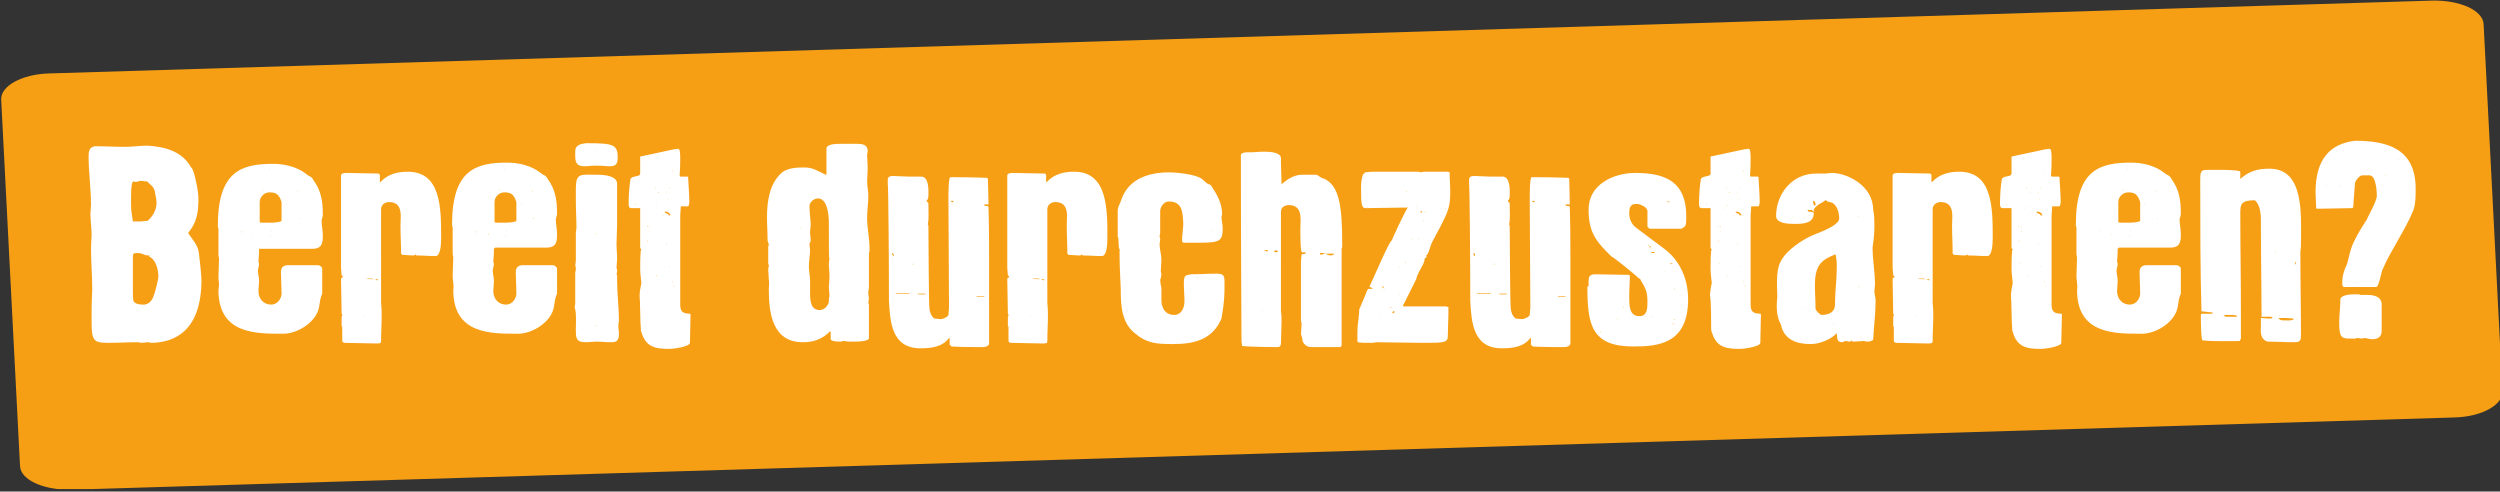
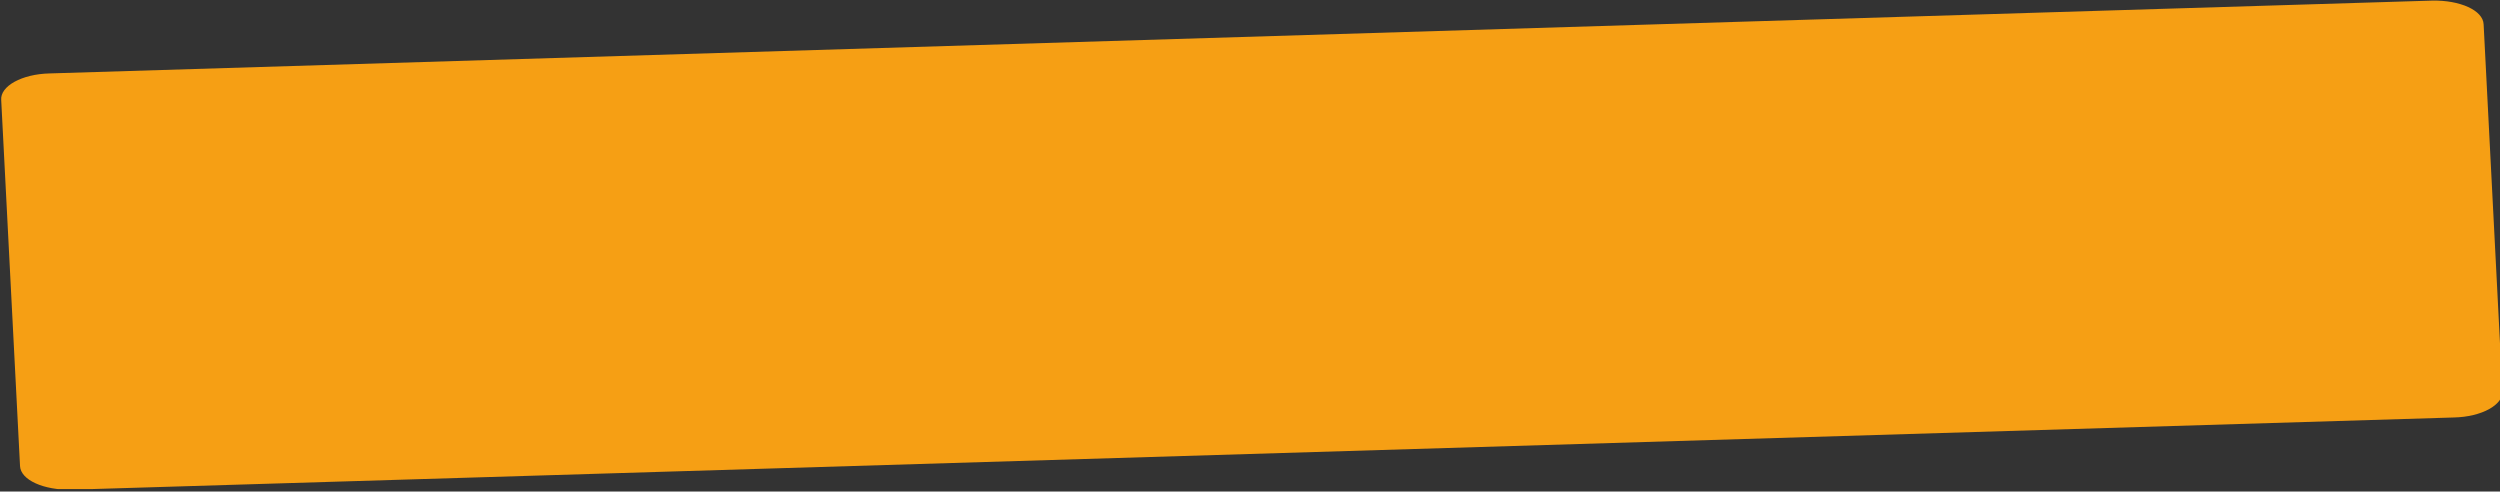
<svg xmlns="http://www.w3.org/2000/svg" xmlns:xlink="http://www.w3.org/1999/xlink" version="1.1" id="Ebene_1" x="0px" y="0px" viewBox="0 0 412 81" style="enable-background:new 0 0 412 81;" xml:space="preserve">
  <rect x="0" y="0" width="412" height="81" fill="#333333" stroke="none" />
  <style type="text/css">
	.st0{clip-path:url(#SVGID_00000091724389574170580000000003231476256329640607_);fill:#F69F14;}
	.st1{clip-path:url(#SVGID_00000091724389574170580000000003231476256329640607_);fill:#FFFFFF;}
</style>
  <g>
    <defs>
      <rect id="SVGID_1_" x="0.2" y="0.1" width="412.2" height="80.5" />
    </defs>
    <clipPath id="SVGID_00000065797043663499004020000003908410218343344563_">
      <use xlink:href="#SVGID_1_" style="overflow:visible;" />
    </clipPath>
    <path style="clip-path:url(#SVGID_00000065797043663499004020000003908410218343344563_);fill:#F69F14;" d="M8.2,12.1   c-4.6,0.1-8.2,2.1-8,4.4l3.1,60.3c0.1,2.3,3.9,4,8.5,3.9l392.6-11.9c4.6-0.1,8.2-2.1,8-4.4L409.3,4c-0.1-2.3-3.9-4-8.5-3.9   L8.2,12.1z" />
-     <path style="clip-path:url(#SVGID_00000065797043663499004020000003908410218343344563_);fill:#FFFFFF;" d="M393.7,26L393.7,26   L393.7,26z M395.3,26.2C395.4,26.2,395.4,26.2,395.3,26.2c0,0.1,0,0.2,0,0.2S395.2,26.3,395.3,26.2   C395.2,26.2,395.3,26.2,395.3,26.2 M391.2,26.8C391.3,26.8,391.3,26.8,391.2,26.8c0,0.1,0,0.1,0,0.1   C391.2,26.9,391.1,26.9,391.2,26.8C391.1,26.8,391.2,26.8,391.2,26.8 M393.1,28.8C393.1,28.8,393.1,28.9,393.1,28.8   c0,0.1,0,0.2,0,0.2S393,29,393.1,28.8C393,28.9,393,28.8,393.1,28.8 M383.5,30.4C383.6,30.4,383.6,30.4,383.5,30.4   c0,0.1,0,0.2,0,0.2C383.5,30.5,383.4,30.5,383.5,30.4C383.4,30.4,383.5,30.4,383.5,30.4 M385.8,30.6   C385.8,30.6,385.8,30.7,385.8,30.6c0,0.1,0,0.2,0,0.2S385.7,30.8,385.8,30.6C385.7,30.7,385.7,30.6,385.8,30.6 M388.2,46.4   C388.2,46.4,388.2,46.4,388.2,46.4c0,0.1,0,0.2,0,0.2S388.1,46.5,388.2,46.4C388.1,46.4,388.1,46.4,388.2,46.4 M386,46.6   c0,0.2,0,0.7,0.3,0.7h5.3c0.5,0,0.8-2.7,1.2-3.2c0.7-1.9,3.8-6.6,4.9-9.4c0.4-1,0.4-2.5,0.4-3.6c0-6.7-4.8-7.9-10-7.9   c-4.1,0.5-6.5,3-6.5,8.5c0,0.6,0.1,1.6,0.1,2.6l0.1,0.1c1.5,0,5-0.1,5.8-0.1l0.2-0.1l0.3-4c0-0.3,0.7-1.3,1.2-1.3h1.2   c1.2,0,1.2,3.3,1.2,3.4c0,0.9-1.7,3.8-1.6,3.8c-0.9,1.4-1.6,2.5-2.2,3.8c-0.6,1.2-0.7,2.2-1.1,3.6C386.3,44.5,386,45.5,386,46.6    M388.8,49.7L388.8,49.7L388.8,49.7L388.8,49.7z M389.6,55.7c0.4,0,0.9,0.2,1.3,0.2c0.6,0,1.6-0.1,1.6-1.4v-4.3   c0-1.3-1.2-1.6-2.4-1.6c-0.4,0-0.8,0-1.1,0c-0.2-0.1-0.3-0.1-0.9-0.1c-0.8,0-2.1,0.1-2.4,0.7c0,1.3-0.2,2.7-0.2,4   c0,2.8,0.5,2.6,2.7,2.6c0.1-0.1,0.2-0.1,0.3-0.1s0.5,0.1,0.8,0.1L389.6,55.7z M375,41.4C375,41.4,375.1,41.5,375,41.4   c0,0.1,0,0.2,0,0.2C375,41.6,374.9,41.6,375,41.4C374.9,41.5,375,41.4,375,41.4 M375,41.7C375,41.7,375.1,41.8,375,41.7   c0,0.1,0,0.2,0,0.2C375,41.9,374.9,41.9,375,41.7C374.9,41.7,375.1,41.8,375,41.7 M378.2,43.2v-0.1c0.1,0,0.2,0.4,0.2,0.5   C378.3,43.6,378.2,43.4,378.2,43.2 M366.4,51.9c0.5,0,0.8,0,1.2,0c0.4,0,0.9,0,1.1,0.2l-0.1,0.1h-1.8   C366.7,52.1,366.5,52,366.4,51.9 M378.5,52.5C378.6,52.5,378.6,52.5,378.5,52.5c0,0.1,0,0.2,0,0.2   C378.5,52.7,378.4,52.6,378.5,52.5C378.4,52.5,378.5,52.5,378.5,52.5 M375.5,52.4c1.2,0,1.5,0,2.5,0.1c0,0.4-1.2,0.3-1.3,0.3   C376.5,52.8,375.7,52.9,375.5,52.4 M373.7,56.3c1.6,0,2.7,0.1,4.5,0.1c0.9,0,1-0.4,1-1.1c0-4.7-0.1-8.5-0.1-13.9   c0.1-0.5,0.1-0.9,0.1-1.3c0-4.7,0.6-12.3-5.2-12.3c-1.9,0-3.4,0.4-4.8,1.7v-1.2c0-0.4-5.3-0.3-5.4-0.3c-1.1,0-1.2,0.2-1.2,1.8   c0,7.1,0,14.5,0.2,21.5l1.8,0.2l0.1,0.1l-0.2,0.1h-1.7l-0.1,0.2c0,0.5,0,4.2,0.3,4.2c1.9,0.2,4.8,0.1,6.1,0.1l0.2-0.4   c0-0.1,0-3.4,0-4.6c0-5.3-0.1-10.7-0.1-16.1c0-1.4,0.1-2.1,2.4-2.1c1.1,1,1,2.9,1,4.2c0,5.5,0.1,10.2,0.1,15l1.6,0l0.2,0.1   c0,0.2-0.3,0.2-0.6,0.2c-0.5,0-0.9-0.1-1.3-0.1c0,0.5,0,1,0,1.5C372.5,55.1,372.7,56,373.7,56.3 M350.7,27.8   C350.8,27.8,350.8,27.8,350.7,27.8c0,0.1,0,0.2,0,0.2S350.6,27.9,350.7,27.8C350.6,27.8,350.7,27.8,350.7,27.8 M350.2,28.2   L350.2,28.2C350.2,28.3,350.2,28.3,350.2,28.2C350.1,28.3,350.1,28.3,350.2,28.2C350.1,28.3,350.1,28.2,350.2,28.2 M349.9,31.2   C349.9,31.2,349.9,31.3,349.9,31.2c0,0.1,0,0.2,0,0.2C349.8,31.4,349.8,31.4,349.9,31.2C349.8,31.3,349.8,31.2,349.9,31.2    M355.4,31.4C355.4,31.4,355.4,31.5,355.4,31.4c0,0.1,0,0.2,0,0.2S355.3,31.6,355.4,31.4C355.3,31.5,355.3,31.4,355.4,31.4    M353.5,33.5C353.6,33.5,353.6,33.5,353.5,33.5c0,0.1,0,0.2,0,0.2S353.4,33.6,353.5,33.5C353.4,33.5,353.5,33.5,353.5,33.5    M354.2,34.5C354.2,34.6,354.2,34.6,354.2,34.5L354.2,34.5C354.1,34.6,354.1,34.5,354.2,34.5 M355.6,35.9   C355.6,35.9,355.6,35.9,355.6,35.9c0,0.1,0,0.2,0,0.2S355.5,36,355.6,35.9C355.5,35.9,355.5,35.9,355.6,35.9 M349.1,36.6v-3.3   c0-0.9,0.8-1.6,1.6-1.6c1.2,0,1.6,0.4,2,1.6v3.1c-0.2,0.2-1.1,0.3-1.9,0.3h-1.5L349.1,36.6z M351.1,38C351.2,38,351.2,38,351.1,38   c0,0.1,0,0.2,0,0.2S351,38.1,351.1,38C351,38,351.1,38,351.1,38 M346.1,38.1C346.1,38.1,346.1,38.1,346.1,38.1c0,0.1,0,0.2,0,0.2   S346,38.2,346.1,38.1C346,38.1,346,38.1,346.1,38.1 M348,38.5C348.1,38.5,348.1,38.5,348,38.5c0,0.1,0,0.2,0,0.2   S347.9,38.6,348,38.5C347.9,38.5,348,38.5,348,38.5 M350.9,38.7C351,38.7,351,38.7,350.9,38.7c0,0.1,0,0.2,0,0.2   C350.9,38.9,350.8,38.8,350.9,38.7C350.8,38.7,350.9,38.7,350.9,38.7 M357.5,39.1L357.5,39.1L357.5,39.1z M349.2,52.8   C349.2,52.8,349.2,52.8,349.2,52.8L349.2,52.8C349.1,52.8,349.1,52.8,349.2,52.8 M342.3,47.8c0,7.3,6.2,7.2,10.7,7.2   c2.3,0,5.5-1.9,5.9-4.5c0.1-0.7,0.2-1.5,0.5-2.1v-4.1c0-0.3-0.4-0.6-0.7-0.6h-4.9c-0.7,0-1.2,0.3-1.2,1.1c0,1.2,0.1,2.4,0.1,3.7   c-0.1,0.9-0.8,1.7-1.7,1.7c-1.3,0-2.1-1-2.1-2.2c0-0.6,0.1-1.2,0.1-1.7c0-0.6-0.2-1.2-0.2-1.8c0,0,0.2-0.7,0.2-1.1   c-0.1-0.1-0.1-0.3-0.1-0.4c0,0,0.1-1,0.1-2l0.2-0.2h8.5c1.6,0,1.7-1,1.7-2.2c0-0.9-0.2-1.6-0.2-2.4c0-0.3,0.2-0.6,0.2-1   c0-2.1-0.2-3.9-1.6-5.8c-0.3-0.6-0.7-0.5-1.1-0.9c-1.5-1.2-3.6-1.7-5.5-1.7c-5.2,0-9.1,1.2-9.1,10.2c0,0.2,0,0.3,0.1,0.4v4.3   c0,0.4,0.1,0.6,0.1,0.7v0c0,0.6-0.1,2.5-0.1,3.2c0,0.1,0.1,1,0.1,1.1C342.4,47,342.3,47.9,342.3,47.8 M336.8,28.1   C336.9,28.1,336.9,28.1,336.8,28.1c0,0.1,0,0.2,0,0.2S336.7,28.2,336.8,28.1C336.7,28.1,336.8,28.1,336.8,28.1 M336.3,30.9   C336.4,30.9,336.4,31,336.3,30.9c0,0.1,0,0.2,0,0.2C336.3,31.1,336.2,31.1,336.3,30.9C336.2,31,336.3,30.9,336.3,30.9 M334,30.9   C334.1,30.9,334.1,31,334,30.9c0,0.1,0,0.2,0,0.2S333.9,31.1,334,30.9C333.9,31,334,30.9,334,30.9 M335.9,31.6   C335.9,31.6,335.9,31.7,335.9,31.6c0,0.1,0,0.2,0,0.2S335.8,31.7,335.9,31.6C335.8,31.7,335.8,31.6,335.9,31.6 M334.6,31.6   C334.7,31.6,334.7,31.7,334.6,31.6c0,0.1,0,0.2,0,0.2C334.6,31.8,334.5,31.7,334.6,31.6C334.5,31.7,334.6,31.6,334.6,31.6    M336.1,32.7C336.2,32.7,336.2,32.7,336.1,32.7c0,0.1,0,0.2,0,0.2S336,32.8,336.1,32.7C336,32.7,336.1,32.7,336.1,32.7 M330.7,33.6   C330.8,33.6,330.8,33.7,330.7,33.6c0,0.1,0,0.2,0,0.2C330.7,33.8,330.6,33.8,330.7,33.6C330.6,33.7,330.7,33.6,330.7,33.6    M334.1,33.8L334.1,33.8c0.1,0,0.1,0,0.1,0.1C334.2,33.9,334.1,33.8,334.1,33.8C334.1,33.8,334.1,33.8,334.1,33.8 M333.7,34.2   C333.8,34.2,333.8,34.2,333.7,34.2c0,0.1,0,0.2,0,0.2S333.6,34.3,333.7,34.2C333.6,34.2,333.7,34.2,333.7,34.2 M335.6,34.9   C335.6,34.9,335.6,34.8,335.6,34.9c0.5-0.1,0.9,0.2,1,0.6h-0.3C336.2,35.1,335.7,35.3,335.6,34.9 M335.5,35.4   C335.5,35.4,335.5,35.4,335.5,35.4c0,0.1,0,0.2,0,0.2S335.4,35.5,335.5,35.4C335.4,35.4,335.4,35.4,335.5,35.4 M336,35.8L336,35.8   L336,35.8z M336.3,36.9C336.3,37,336.3,37,336.3,36.9L336.3,36.9C336.3,36.9,336.3,36.9,336.3,36.9 M332.7,37.2   C332.7,37.2,332.7,37.3,332.7,37.2c0,0.1,0,0.2,0,0.2S332.6,37.4,332.7,37.2C332.6,37.3,332.6,37.2,332.7,37.2 M333.1,37.3   C333.1,37.3,333.1,37.4,333.1,37.3c0,0.1,0,0.2,0,0.2S333,37.5,333.1,37.3C333,37.4,333,37.3,333.1,37.3 M333.6,37.6   C333.6,37.7,333.5,37.7,333.6,37.6C333.5,37.7,333.5,37.7,333.6,37.6C333.5,37.6,333.5,37.6,333.6,37.6   C333.6,37.6,333.6,37.6,333.6,37.6 M333.2,38C333.2,38,333.2,38,333.2,38c0,0.1,0,0.2,0,0.2C333.1,38.2,333.1,38.1,333.2,38   C333.1,38,333.1,38,333.2,38 M333,38.4C333,38.4,332.9,38.4,333,38.4C332.9,38.4,332.9,38.4,333,38.4   C332.9,38.4,332.9,38.3,333,38.4C333,38.3,333,38.4,333,38.4 M336.6,39.3C336.6,39.4,336.6,39.4,336.6,39.3L336.6,39.3   C336.6,39.3,336.6,39.3,336.6,39.3 M337,39.5l0.1,0.2L337,39.5z M332.6,39.7h0.2v0.1L332.6,39.7z M335.9,40.2   C335.9,40.2,335.9,40.3,335.9,40.2c0,0.1,0,0.2,0,0.2S335.8,40.4,335.9,40.2C335.8,40.3,335.8,40.2,335.9,40.2 M333.9,42.8   L333.9,42.8C334,42.9,333.9,42.9,333.9,42.8C333.9,42.9,333.9,42.9,333.9,42.8C333.9,42.9,333.9,42.8,333.9,42.8 M333,43.3   C333,43.3,333,43.4,333,43.3c0,0.1,0,0.2,0,0.2S332.9,43.5,333,43.3C332.9,43.4,332.9,43.3,333,43.3 M336.3,43.8   C336.4,43.8,336.4,43.8,336.3,43.8c0,0.1,0,0.2,0,0.2C336.3,44,336.2,43.9,336.3,43.8C336.2,43.8,336.3,43.8,336.3,43.8 M336.8,45   C336.8,45,336.9,45,336.8,45L336.8,45C336.7,45,336.8,45,336.8,45 M334.2,45.3C334.3,45.3,334.3,45.3,334.2,45.3c0,0.1,0,0.2,0,0.2   C334.2,45.5,334.1,45.4,334.2,45.3C334.1,45.3,334.2,45.3,334.2,45.3 M336.9,46.3C337,46.3,337,46.4,336.9,46.3c0,0.1,0,0.2,0,0.2   S336.8,46.5,336.9,46.3C336.8,46.4,336.9,46.3,336.9,46.3 M336.7,46.6L336.7,46.6L336.7,46.6L336.7,46.6z M337.1,47   C337.2,47,337.2,47.1,337.1,47c0,0.1,0,0.2,0,0.2C337.1,47.2,337,47.2,337.1,47C337,47.1,337.1,47,337.1,47 M331.6,54   c0,0.1,0,0.6,0.1,0.7c0.7,2.4,2.1,2.8,4.6,2.8c0.8,0,3.4-0.4,3.4-1l0.1-4.7l-0.1-0.1c-1.7,0-1.6-0.9-1.6-2c0-0.2,0-0.5,0-0.7   l0-13.5l0.1-1.5h1.2c0.1,0,0.2-0.5,0.2-0.7c0-1-0.2-4.1-0.2-4.1l-0.1-0.1h-1.2l-0.1-0.2c0.1-1.2,0.1-2.2,0.1-2.8   c0-2.1-0.3-1.5-1-1.5l-5.6,1.2v2.8c0,0.6-1.3,0.3-1.6,0.9c-0.2,1.3-0.3,2.7-0.3,4.1c0,0.2,0,0.7,0.4,0.7h1.5v6.6l0.2,0.2   c0,0-0.1,0.2-0.1,0.2c-0.1,1-0.1,2.1-0.1,3c0,0.9,0.2,2.3,0.2,2.3c0,0.1-0.3,1.4-0.3,2.1C331.5,49.4,331.5,53.2,331.6,54 M316,45.9   h0.6c0.3,0,0.5,0,0.7,0.1h-0.6C316.5,46,316.3,46,316,45.9 M317.5,46h0.2c0.1,0,0.2,0,0.3,0.1c0,0.1-0.1,0.1-0.1,0.1   C317.8,46.2,317.6,46.1,317.5,46 M315.7,52.1C315.8,52.1,315.8,52.1,315.7,52.1c0,0.1,0,0.2,0,0.2S315.6,52.2,315.7,52.1   C315.6,52.1,315.7,52.1,315.7,52.1 M312.1,53.8v1.6c0,0.7,0,1,0.1,1l0.3,0.1c0.4,0,4.4,0.1,4.9,0.1h0.5c0.3,0,0.6,0,0.6-0.4   c0-1.5,0.1-2.8,0.1-4.2c0-0.8,0-1.1-0.1-2.1V34.5c0-0.8,0.7-1.2,1.3-1.2c2.4,0,1.9,2.4,1.9,3.8c0,1.7,0.1,3,0.1,4.7l0.2,0.2   c0.2,0,1.5,0.1,1.7,0.1c0.2,0,0.4,0,0.5-0.2l0.1,0.2c1.2,0,2.1,0.1,3.2,0.1c0.7,0,0.9-1.5,0.9-3c0-4.9,0-10.9-5.5-10.9   c-1.7,0-3.3,0.4-4.5,1.7h-0.1v-1.2l-0.2-0.2c-0.9,0-4.7-0.1-5.3-0.1c-0.1,0-0.9,0-0.9,0.4v15.2l0.1,1.3c0.1,0,0.2,0.1,0.2,0.2   c0,0.2-0.3,0.1-0.3,0.4l0.1,5.7c0.1,0.1,0.1,0.1,0.1,0.3c0,0,0,0.1-0.1,0.2V53.8z M298.8,33.1c0.3,0,0.4,0.3,0.4,0.6   c0,0.1,0,0.1-0.1,0.2C298.8,33.8,298.8,33.3,298.8,33.1 M295.9,34.8L295.9,34.8L295.9,34.8z M306.3,35.5   C306.3,35.5,306.3,35.6,306.3,35.5c0,0.1,0,0.2,0,0.2C306.2,35.7,306.2,35.7,306.3,35.5C306.2,35.6,306.2,35.5,306.3,35.5    M295.6,35.7C295.7,35.7,295.7,35.8,295.6,35.7c0,0.1,0,0.2,0,0.2S295.5,35.9,295.6,35.7C295.5,35.8,295.6,35.7,295.6,35.7    M306.6,47.3C306.6,47.3,306.5,47.3,306.6,47.3C306.5,47.3,306.5,47.3,306.6,47.3C306.5,47.3,306.5,47.2,306.6,47.3   C306.6,47.2,306.6,47.3,306.6,47.3 M306.3,47.2C306.3,47.2,306.3,47.2,306.3,47.2c0,0.1,0,0.2,0,0.2   C306.2,47.3,306.2,47.3,306.3,47.2C306.2,47.2,306.2,47.2,306.3,47.2 M297.6,50.7C297.6,50.7,297.6,50.8,297.6,50.7   c0,0.1,0,0.2,0,0.2S297.5,50.9,297.6,50.7C297.5,50.8,297.6,50.7,297.6,50.7 M299.2,50.9c0-1.3-0.1-2.5-0.1-3.8   c0-1.9,0.2-3.6,2.1-4.6c0.1-0.1,1.3-0.6,1.3-0.6c0.2,1,0.2,1.4,0.2,2.3c0,2-0.3,3.9-0.3,6c0,1.3-1.1,1.7-2.2,1.7   C300,51.9,299.3,51.3,299.2,50.9 M302.2,53.3C302.3,53.3,302.3,53.3,302.2,53.3c0,0.1,0,0.2,0,0.2S302.1,53.4,302.2,53.3   C302.1,53.3,302.2,53.3,302.2,53.3 M298.8,54.3C298.9,54.3,298.9,54.4,298.8,54.3c0,0.1,0,0.2,0,0.2   C298.8,54.5,298.8,54.5,298.8,54.3C298.8,54.4,298.8,54.3,298.8,54.3 M303.8,55.4C303.9,55.4,303.9,55.4,303.8,55.4   c0,0.1,0,0.2,0,0.2C303.8,55.6,303.7,55.5,303.8,55.4C303.7,55.4,303.8,55.4,303.8,55.4 M306.7,55.5   C306.7,55.5,306.7,55.5,306.7,55.5c0,0.1,0,0.2,0,0.2C306.6,55.7,306.6,55.6,306.7,55.5C306.6,55.5,306.6,55.5,306.7,55.5    M298.5,55.7L298.5,55.7L298.5,55.7z M308.4,55.9C308.4,55.9,308.4,56,308.4,55.9c0,0.1,0,0.2,0,0.2   C308.4,56.1,308.3,56.1,308.4,55.9C308.3,56,308.4,55.9,308.4,55.9 M293.5,53.5c0.5,2.5,2.6,3.2,4.9,3.2c1.4,0,3.3-0.7,4.3-1.8   c0.1,0.7-0.1,1.5,0.9,1.5c0.2,0,0.3-0.2,0.5-0.2c0.2,0,0.4,0.1,0.7,0.1c0.2,0,0.2-0.1,0.4-0.2c0,0.2,0.1,0.2,0.3,0.2   c0.5,0,1.1-0.1,1.6-0.1c0.1,0,0.3,0,0.4,0.1c0.3,0,0.9,0,1.2-0.3c0.1-2.1,0.4-4.3,0.4-6.4c0-0.6-0.2-1.1-0.2-1.6   c0-0.4,0.1-0.8,0.1-1.2c0-2-0.4-4-0.4-6c0.1-0.7,0.3-2,0.3-3.4c0-0.9,0-2-0.2-2.8c0-4.1-4.4-6.1-6.8-6.1c-0.3,0-0.7,0.1-1.3,0.1   h-1.3c-4.1,0-6.6,3.5-6.6,7c0,1.2,1.9,1.3,3,1.3c1.2,0,3.2,0,3.2-1.7c0-0.6-1,0-1-0.6h0.7c0.1,0.1,0.2,0.2,0.4,0.3   c0-0.1-0.1-0.3-0.1-0.4c0.8-1.1,1.7-1.1,2-1.6c0,0.4,1,0.4,1.2,0.6c0.7,0.5,1,1.6,1,2.5c0,1.2-3.5,2.4-4.2,2.7   c-1.5,0.6-4.5,2.4-5.5,4.5c-0.8,1.7-0.5,4.1-0.5,5.8C292.7,50.7,292.8,52.3,293.5,53.5 M287.3,28.1   C287.3,28.1,287.3,28.1,287.3,28.1c0,0.1,0,0.2,0,0.2C287.2,28.3,287.2,28.2,287.3,28.1C287.2,28.1,287.2,28.1,287.3,28.1    M286.8,30.9C286.8,30.9,286.8,31,286.8,30.9c0,0.1,0,0.2,0,0.2S286.7,31.1,286.8,30.9C286.7,31,286.8,30.9,286.8,30.9 M284.5,30.9   C284.5,30.9,284.5,31,284.5,30.9c0,0.1,0,0.2,0,0.2S284.4,31.1,284.5,30.9C284.4,31,284.4,30.9,284.5,30.9 M286.3,31.6   C286.4,31.6,286.4,31.7,286.3,31.6c0,0.1,0,0.2,0,0.2S286.2,31.7,286.3,31.6C286.2,31.7,286.3,31.6,286.3,31.6 M285.1,31.6   C285.1,31.6,285.1,31.7,285.1,31.6c0,0.1,0,0.2,0,0.2C285,31.8,285,31.7,285.1,31.6C285,31.7,285,31.6,285.1,31.6 M286.6,32.7   C286.7,32.7,286.7,32.7,286.6,32.7c0,0.1,0,0.2,0,0.2S286.5,32.8,286.6,32.7C286.5,32.7,286.6,32.7,286.6,32.7 M281.2,33.6   C281.2,33.6,281.2,33.7,281.2,33.6c0,0.1,0,0.2,0,0.2S281.1,33.8,281.2,33.6C281.1,33.7,281.1,33.6,281.2,33.6 M284.6,33.8   L284.6,33.8c0.1,0,0.1,0,0.1,0.1C284.7,33.9,284.5,33.8,284.6,33.8C284.5,33.8,284.5,33.8,284.6,33.8 M284.2,34.2   C284.3,34.2,284.3,34.2,284.2,34.2c0,0.1,0,0.2,0,0.2S284.1,34.3,284.2,34.2C284.1,34.2,284.2,34.2,284.2,34.2 M286,34.9   C286,34.9,286.1,34.8,286,34.9c0.5-0.1,0.9,0.2,1,0.6h-0.3C286.7,35.1,286.2,35.3,286,34.9 M285.9,35.4   C286,35.4,286,35.4,285.9,35.4c0,0.1,0,0.2,0,0.2S285.8,35.5,285.9,35.4C285.8,35.4,285.9,35.4,285.9,35.4 M286.5,35.8L286.5,35.8   L286.5,35.8z M286.8,36.9C286.8,37,286.8,37,286.8,36.9L286.8,36.9C286.8,36.9,286.8,36.9,286.8,36.9 M283.2,37.2   C283.2,37.2,283.2,37.3,283.2,37.2c0,0.1,0,0.2,0,0.2S283.1,37.4,283.2,37.2C283.1,37.3,283.1,37.2,283.2,37.2 M283.5,37.3   C283.6,37.3,283.6,37.4,283.5,37.3c0,0.1,0,0.2,0,0.2S283.4,37.5,283.5,37.3C283.4,37.4,283.5,37.3,283.5,37.3 M284,37.6   C284,37.7,284,37.7,284,37.6C284,37.7,283.9,37.7,284,37.6C283.9,37.6,283.9,37.6,284,37.6C284,37.6,284,37.6,284,37.6 M283.6,38   C283.7,38,283.7,38,283.6,38c0,0.1,0,0.2,0,0.2S283.5,38.1,283.6,38C283.5,38,283.6,38,283.6,38 M283.4,38.4   C283.4,38.4,283.4,38.4,283.4,38.4C283.4,38.4,283.3,38.4,283.4,38.4C283.3,38.4,283.3,38.3,283.4,38.4   C283.4,38.3,283.4,38.4,283.4,38.4 M287.1,39.3C287,39.4,287,39.4,287.1,39.3L287.1,39.3C287,39.3,287.1,39.3,287.1,39.3    M287.5,39.5l0.1,0.2L287.5,39.5z M283.1,39.7h0.2v0.1L283.1,39.7z M286.3,40.2C286.4,40.2,286.4,40.3,286.3,40.2   c0,0.1,0,0.2,0,0.2S286.2,40.4,286.3,40.2C286.2,40.3,286.3,40.2,286.3,40.2 M284.4,42.8L284.4,42.8   C284.4,42.9,284.4,42.9,284.4,42.8C284.4,42.9,284.4,42.9,284.4,42.8C284.4,42.9,284.4,42.8,284.4,42.8 M283.4,43.3   C283.5,43.3,283.5,43.4,283.4,43.3c0,0.1,0,0.2,0,0.2S283.3,43.5,283.4,43.3C283.3,43.4,283.4,43.3,283.4,43.3 M286.8,43.8   C286.8,43.8,286.8,43.8,286.8,43.8c0,0.1,0,0.2,0,0.2S286.7,43.9,286.8,43.8C286.7,43.8,286.8,43.8,286.8,43.8 M287.3,45   C287.3,45,287.3,45,287.3,45L287.3,45C287.2,45,287.2,45,287.3,45 M284.7,45.3C284.7,45.3,284.7,45.3,284.7,45.3c0,0.1,0,0.2,0,0.2   S284.6,45.4,284.7,45.3C284.6,45.3,284.6,45.3,284.7,45.3 M287.4,46.3C287.4,46.3,287.4,46.4,287.4,46.3c0,0.1,0,0.2,0,0.2   S287.3,46.5,287.4,46.3C287.3,46.4,287.3,46.3,287.4,46.3 M287.2,46.6L287.2,46.6L287.2,46.6L287.2,46.6z M287.6,47   C287.6,47,287.6,47.1,287.6,47c0,0.1,0,0.2,0,0.2C287.5,47.2,287.5,47.2,287.6,47C287.5,47.1,287.5,47,287.6,47 M282,54   c0,0.1,0,0.6,0.1,0.7c0.7,2.4,2.1,2.8,4.6,2.8c0.8,0,3.4-0.4,3.4-1l0.1-4.7l-0.1-0.1c-1.7,0-1.6-0.9-1.6-2c0-0.2,0-0.5,0-0.7   l0-13.5l0.1-1.5h1.2c0.1,0,0.2-0.5,0.2-0.7c0-1-0.2-4.1-0.2-4.1l-0.1-0.1h-1.2l-0.1-0.2c0.1-1.2,0.1-2.2,0.1-2.8   c0-2.1-0.3-1.5-1-1.5l-5.6,1.2v2.8c0,0.6-1.3,0.3-1.6,0.9c-0.2,1.3-0.3,2.7-0.3,4.1c0,0.2,0,0.7,0.4,0.7h1.5v6.6l0.2,0.2   c0,0-0.1,0.2-0.1,0.2c-0.1,1-0.1,2.1-0.1,3c0,0.9,0.2,2.3,0.2,2.3c0,0.1-0.3,1.4-0.3,2.1C282,49.4,282,53.2,282,54 M274.6,33.2h0.5   v0.2C275,33.3,274.7,33.2,274.6,33.2 M267.1,34.3L267.1,34.3L267.1,34.3z M265.8,35.5C265.8,35.6,265.8,35.6,265.8,35.5   C265.8,35.6,265.7,35.6,265.8,35.5C265.7,35.5,265.8,35.5,265.8,35.5L265.8,35.5z M271.7,40.3C271.7,40.3,271.7,40.3,271.7,40.3   c0,0.1,0,0.2,0,0.2C271.6,40.5,271.6,40.4,271.7,40.3C271.6,40.3,271.6,40.3,271.7,40.3 M271.8,40.5L271.8,40.5l0.3,0.2l-0.1,0.1   C271.8,40.8,271.8,40.6,271.8,40.5L271.8,40.5z M272.1,40.9C272.1,40.9,272.1,40.9,272.1,40.9c0,0.1,0,0.2,0,0.2   C272,41.1,272,41,272.1,40.9C272,40.9,272,40.9,272.1,40.9 M273.5,41.3L273.5,41.3L273.5,41.3z M272.7,41.5v0.1   c0,0.1-0.2,0.1-0.4,0.1h-0.3C272.2,41.5,272.5,41.5,272.7,41.5 M273.8,43.1L273.8,43.1L273.8,43.1   C273.7,43.2,273.7,43.2,273.8,43.1C273.7,43.1,273.7,43.1,273.8,43.1 M275.2,43.5c0-0.1,0.3-0.1,0.3-0.1c0,0,0.2,0,0.2,0   C275.7,43.4,275.4,43.6,275.2,43.5L275.2,43.5z M270.8,43.8L270.8,43.8L270.8,43.8C270.8,43.9,270.8,43.9,270.8,43.8   C270.8,43.8,270.8,43.8,270.8,43.8 M270.9,44.4l-0.1,0.1C270.8,44.5,270.8,44.4,270.9,44.4 M274.3,44.7   C274.4,44.7,274.4,44.7,274.3,44.7c0,0.1,0,0.2,0,0.2C274.3,44.9,274.2,44.8,274.3,44.7C274.2,44.7,274.3,44.7,274.3,44.7    M270.1,45.3C270.1,45.4,270.1,45.4,270.1,45.3C270,45.4,270,45.4,270.1,45.3C270,45.3,270,45.3,270.1,45.3L270.1,45.3z    M270.1,45.5C270.2,45.5,270.2,45.6,270.1,45.5c0,0.1,0,0.2,0,0.2S270,45.7,270.1,45.5C270,45.6,270.1,45.5,270.1,45.5 M275.9,47.3   L275.9,47.3C275.9,47.4,275.9,47.4,275.9,47.3C275.8,47.4,275.8,47.4,275.9,47.3C275.8,47.4,275.8,47.3,275.9,47.3 M276,47.5   C276,47.5,276,47.6,276,47.5c0,0.1,0,0.2,0,0.2C275.9,47.7,275.9,47.7,276,47.5C275.9,47.6,275.9,47.5,276,47.5 M275.9,47.9   L275.9,47.9v0.2V47.9z M267.6,50.5C267.6,50.5,267.6,50.6,267.6,50.5c0,0.1,0,0.2,0,0.2C267.5,50.7,267.5,50.7,267.6,50.5   C267.5,50.6,267.5,50.5,267.6,50.5 M272.4,52.1C272.4,52.1,272.4,52.1,272.4,52.1c0,0.1,0,0.2,0,0.2   C272.3,52.2,272.3,52.2,272.4,52.1C272.3,52.1,272.3,52.1,272.4,52.1 M266.6,52.4C266.6,52.4,266.6,52.5,266.6,52.4   c0,0.1,0,0.2,0,0.2C266.5,52.6,266.5,52.6,266.6,52.4C266.5,52.5,266.5,52.4,266.6,52.4 M275.9,52.5l0.1,0.2h-0.1V52.5z    M275.7,53.2C275.7,53.2,275.7,53.2,275.7,53.2c0,0.1,0,0.2,0,0.2C275.6,53.3,275.6,53.3,275.7,53.2   C275.6,53.2,275.6,53.2,275.7,53.2 M275.8,53.3C275.8,53.3,275.8,53.3,275.8,53.3c0,0.1,0,0.2,0,0.2   C275.7,53.4,275.7,53.4,275.8,53.3C275.7,53.3,275.7,53.3,275.8,53.3 M263.8,54.6C263.8,54.6,263.8,54.6,263.8,54.6   c0,0.1,0,0.2,0,0.2C263.7,54.8,263.7,54.7,263.8,54.6C263.7,54.6,263.7,54.6,263.8,54.6 M261.6,47.2c0,6.4,0.7,9.9,7.6,9.9   c4.2,0,9-0.5,9-7.8c0-3.1-1.2-6.2-3.8-8.2l-4.8-3.6c-0.7-0.5-1.1-1.4-1.1-2.3c0-0.9,0.1-1.6,1.2-1.6c0.5,0,1.8,0.5,1.8,1.2v2.5   c0,0.1,0.3,0.4,0.4,0.4h5.2c0.7-0.4,0.8-0.4,0.8-2c0-5.6-3.2-7.2-8.4-7.2c-3.6,0-7.7,1.9-7.7,6c0,3.7,1.1,5.2,3.8,7.8   c0.2,0,3.6,2.7,4.5,3.6c0,0,0,0,0.1,0c0.1,0,0.2,0.3,0.2,0.3c0.8,1.3,1.1,1.9,1.1,3.5c0,1,0,2.4-1.3,2.4c-1.7,0-1.7-1.6-1.7-3.4   c0-1.1,0.1-2.2,0.1-3.3l-0.2-0.1c0,0-4.8-0.1-5.5-0.1c-1,0-1.1,0.5-1.1,1.1V47.2z M242.8,32.7C242.8,32.7,242.8,32.7,242.8,32.7   C242.7,32.7,242.7,32.7,242.8,32.7C242.7,32.7,242.7,32.6,242.8,32.7L242.8,32.7z M252.5,33.1h0.4v0.2   C252.8,33.4,252.5,33.3,252.5,33.1 M242.8,41.7c0.2,0,0.3,0.2,0.3,0.4l-0.1,0.1C242.9,42,242.8,42,242.8,41.7 M246.3,43.4v0.2h-0.1   C246.2,43.5,246.3,43.4,246.3,43.4 M243.3,48.3h2.3l0.1,0.1h-2.1L243.3,48.3z M246.9,48.4h1.5l-0.1,0.1   C247.9,48.5,247.3,48.6,246.9,48.4 M253.5,48.6C253.5,48.6,253.5,48.6,253.5,48.6L253.5,48.6C253.5,48.5,253.5,48.6,253.5,48.6    M256.8,48.8h1.1l0.2,0.1h-1.4L256.8,48.8z M242.3,49.6c0.2,3.4,0.4,7.8,5.2,7.8c1.7,0,3.6-0.2,4.7-1.7h0.1v1.1l0.3,0.3   c1,0.1,4.8,0.1,5.1,0.1c0.5,0,0.9-0.1,1.1-0.5c0-6.6,0-10.6,0-14c0-2.9,0-5.3-0.1-8.6c-0.1-0.3-0.6,0-0.7-0.3c0,0,0-0.1,0-0.1h0.7   v-0.2c0-0.9-0.1-3.9-0.1-4.1l-0.2-0.1c-0.9,0-2-0.1-6-0.1c-0.3,0.2-0.3,2.7-0.3,3.6c0,5.9,0.1,12.2,0.1,17.9l-0.1,1.2   c0,0.3-1,0.7-1.2,0.7h0c-0.1,0-0.9-0.1-1.1-0.1c-1.1-0.8-0.8-2.4-0.9-3.6c0-0.2-0.1-7.7-0.1-11.7l-0.1-0.2c0.2-0.9,0.1-2,0.1-3.4   c0-0.4-0.3-0.2-0.3-0.5c0.2-0.2,0.3-0.5,0.3-0.9c0-0.5,0.2-3.1-1.2-3.1h-2.2c-0.4,0-2.1-0.1-2.4-0.1c-0.8,0-0.9,0.3-0.9,0.7   c0,0.2,0,0.3,0,0.5C242.2,30.5,242.3,42.9,242.3,49.6 M226.5,29.3C226.5,29.3,226.5,29.4,226.5,29.3c0,0.1,0,0.1,0,0.1   S226.4,29.4,226.5,29.3C226.4,29.4,226.4,29.3,226.5,29.3 M231.8,31.4C231.8,31.4,231.8,31.5,231.8,31.4c0,0.1,0,0.2,0,0.2   C231.7,31.6,231.7,31.6,231.8,31.4C231.7,31.5,231.7,31.4,231.8,31.4 M235.6,31.9L235.6,31.9L235.6,31.9z M233.5,33.9   C233.6,33.9,233.6,34,233.5,33.9c0,0.1,0,0.2,0,0.2S233.4,34.1,233.5,33.9C233.4,34,233.5,33.9,233.5,33.9 M225.4,34.1   C225.5,34.1,225.5,34.1,225.4,34.1c0,0.1,0,0.2,0,0.2S225.3,34.2,225.4,34.1C225.3,34.1,225.4,34.1,225.4,34.1 M238.2,34.2   C238.2,34.2,238.2,34.2,238.2,34.2c0,0.1,0,0.2,0,0.2C238.1,34.4,238.1,34.3,238.2,34.2C238.1,34.2,238.1,34.2,238.2,34.2    M234.9,34.8C234.9,34.8,234.9,34.8,234.9,34.8c0,0.1,0,0.2,0,0.2C234.8,35,234.8,34.9,234.9,34.8   C234.8,34.8,234.8,34.8,234.9,34.8 M234.1,34.8c0.1,0,0.3,0,0.3,0.1l-0.1,0.1C234.2,35.1,234.1,35,234.1,34.8 M234.6,36.3   C234.6,36.3,234.6,36.4,234.6,36.3c0,0.1,0,0.2,0,0.2S234.5,36.5,234.6,36.3C234.5,36.4,234.5,36.3,234.6,36.3 M230.7,37.3   C230.8,37.3,230.8,37.4,230.7,37.3c0,0.1,0,0.2,0,0.2C230.7,37.5,230.6,37.5,230.7,37.3C230.6,37.4,230.7,37.3,230.7,37.3    M235.3,37.5L235.3,37.5L235.3,37.5z M236.8,38.4C236.9,38.4,236.9,38.4,236.8,38.4L236.8,38.4C236.8,38.4,236.8,38.4,236.8,38.4    M233.8,39.3C233.9,39.3,233.9,39.4,233.8,39.3c0,0.1,0,0.2,0,0.2C233.8,39.5,233.7,39.5,233.8,39.3   C233.7,39.4,233.8,39.3,233.8,39.3 M232.7,39.3C232.7,39.3,232.7,39.4,232.7,39.3c0,0.1,0,0.2,0,0.2S232.6,39.5,232.7,39.3   C232.6,39.4,232.6,39.3,232.7,39.3 M230.8,41.1C230.8,41.1,230.8,41.1,230.8,41.1C230.7,41.1,230.7,41.1,230.8,41.1   C230.7,41.1,230.7,41,230.8,41.1L230.8,41.1z M231.7,43.1C231.7,43.1,231.7,43.1,231.7,43.1c0,0.1,0,0.2,0,0.2   C231.6,43.3,231.6,43.2,231.7,43.1C231.6,43.1,231.6,43.1,231.7,43.1 M231.2,43.4C231.2,43.4,231.2,43.4,231.2,43.4   C231.1,43.4,231.1,43.4,231.2,43.4C231.1,43.4,231.1,43.3,231.2,43.4L231.2,43.4z M229.9,43.5L229.9,43.5L229.9,43.5   C229.8,43.6,229.8,43.6,229.9,43.5C229.8,43.5,229.8,43.5,229.9,43.5 M230.4,43.7C230.5,43.7,230.5,43.8,230.4,43.7   c0,0.1,0,0.2,0,0.2C230.4,43.9,230.4,43.9,230.4,43.7C230.4,43.8,230.4,43.7,230.4,43.7 M231.6,43.9C231.6,44,231.6,44,231.6,43.9   C231.5,44,231.5,44,231.6,43.9C231.5,43.9,231.5,43.9,231.6,43.9C231.6,43.9,231.6,43.9,231.6,43.9 M230.7,43.9   C230.8,43.9,230.8,44,230.7,43.9c0,0.1,0,0.2,0,0.2C230.7,44.1,230.6,44.1,230.7,43.9C230.6,44,230.7,43.9,230.7,43.9 M230.4,44.9   C230.4,44.9,230.4,44.9,230.4,44.9c0,0.1,0,0.1,0,0.1S230.3,45,230.4,44.9C230.3,44.9,230.3,44.9,230.4,44.9 M233.7,45.1   C233.8,45.1,233.8,45.2,233.7,45.1c0,0.1,0,0.2,0,0.2S233.6,45.3,233.7,45.1C233.6,45.2,233.7,45.1,233.7,45.1 M229.6,47L229.6,47   L229.6,47z M227.7,47.3c0.1,0,0.1-0.1,0.2-0.1c0,0,0.2,0.1,0.2,0.1c0,0.1-0.1,0.1-0.2,0.1C227.8,47.3,227.7,47.3,227.7,47.3    M228.1,47.5C228.2,47.5,228.2,47.6,228.1,47.5c0,0.1,0,0.2,0,0.2C228.1,47.7,228,47.7,228.1,47.5C228,47.6,228.1,47.5,228.1,47.5    M227.7,47.6C227.7,47.6,227.8,47.7,227.7,47.6l-0.1,0.1C227.5,47.7,227.6,47.6,227.7,47.6 M231.5,48.4   C231.5,48.5,231.5,48.5,231.5,48.4C231.4,48.5,231.4,48.5,231.5,48.4C231.4,48.4,231.4,48.4,231.5,48.4L231.5,48.4z M230.7,48.4   C230.8,48.4,230.8,48.5,230.7,48.4c0,0.1,0,0.2,0,0.2C230.7,48.6,230.6,48.5,230.7,48.4C230.6,48.5,230.7,48.4,230.7,48.4    M231.8,49.2L231.8,49.2C231.8,49.3,231.8,49.3,231.8,49.2C231.7,49.3,231.7,49.3,231.8,49.2C231.7,49.2,231.7,49.2,231.8,49.2    M224.4,50.6C224.4,50.6,224.4,50.7,224.4,50.6c0,0.1,0,0.2,0,0.2S224.3,50.8,224.4,50.6C224.3,50.7,224.3,50.6,224.4,50.6    M229.8,50.8C229.8,50.9,229.7,50.9,229.8,50.8C229.7,50.9,229.7,50.9,229.8,50.8C229.7,50.8,229.7,50.8,229.8,50.8   C229.8,50.8,229.8,50.8,229.8,50.8 M228.9,50.8l0.4-0.2v0.1L228.9,50.8z M229.7,51.2c0,0,0.1,0.1,0.1,0.2c0,0.2-0.1,0.2-0.4,0.2   L229.7,51.2z M228,51.7C228.1,51.7,228.1,51.7,228,51.7c0,0.1,0,0.2,0,0.2S228,51.8,228,51.7C228,51.7,228,51.7,228,51.7    M227.5,51.8C227.6,51.8,227.6,51.8,227.5,51.8c0,0.1,0,0.2,0,0.2S227.4,51.9,227.5,51.8C227.4,51.8,227.5,51.8,227.5,51.8    M232.8,56.2C232.8,56.3,232.7,56.3,232.8,56.2C232.7,56.3,232.7,56.3,232.8,56.2C232.7,56.2,232.7,56.2,232.8,56.2L232.8,56.2z    M223.7,55c0,0.3,0,1.2,0,1.3l0.1,0.1c0.3,0.1,1.1,0.1,2.1,0.1c0.3,0,0.5,0,0.9-0.1c1.9,0,5.1,0.1,7.7,0.1c3.4,0,4.1,0,4.1-1.1   c0-1.3,0.1-2.7,0.1-4.1v-0.7l-0.4-0.1h-7.1c0-0.1,0.1-0.4,0.2-0.5c0.3-0.6,1.7-3.4,2-4c0.2-1.2,1.2-2.1,1.4-3.3c0,0,0-0.1,0-0.1   c0-0.2,0.3,0,0.3-0.3c0,0-0.1-0.2-0.1-0.2c0.4,0,0.7-1.6,0.9-1.9c-0.1,0,1.5-2.8,1.9-3.7c0.9-1.8,1.2-2.7,1.2-4.8   c0-1.1-0.1-2.2-0.1-3.3l-0.3-0.1h-3.9c-0.1,0-0.5,0.1-0.6,0.1c0,0-0.3-0.1-0.3-0.1h-7.8l-1,0.1c-0.1,0-0.2,0.2-0.2,0.3l-0.1-0.1   c-0.3,0.6-0.4,1.5-0.4,2.3c0,3,0.1,3.4,0.8,3.4c2.2,0,4.6-0.1,6.9-0.1c-0.5,0.7-2.7,5.4-2.6,5.4c-0.4,0-2.7,5.5-3.7,7.6   c0,0.2,0.5,0.2,0.5,0.3c0,0-0.1,0.1-0.1,0.1h-0.6c-0.1,0-0.4,0.7-0.4,0.8L224,51C224,52.4,223.7,53,223.7,55 M208.3,41.2h0.6v0.3   C208.7,41.4,208.5,41.3,208.3,41.2 M210,41.4c0-0.2,0.3-0.1,0.4-0.1c0.1,0,0.2,0,0.2,0.2c0,0-0.4,0.1-0.5,0.1   C210.1,41.5,210,41.4,210,41.4 M216.3,41.7c0,0-0.1,0-0.1,0s-0.1,0-0.1,0s0,0,0.1,0C216.2,41.7,216.3,41.7,216.3,41.7 M217.5,41.7   h0.9c-0.1,0.1-0.6,0.3-0.7,0.3C217.6,42,217.5,41.8,217.5,41.7 M218.4,41.8h1.4l0.1,0.1c-0.2,0.1-0.5,0.2-0.7,0.2   C219,42.1,218.7,41.9,218.4,41.8 M208,51C208,51,208,51,208,51c0,0.1,0,0.2,0,0.2S207.9,51.1,208,51C207.9,51,207.9,51,208,51    M214.7,56.3c0.3,0.6,0.8,0.9,1.4,0.9h4.7c0.2,0,0.3-0.2,0.3-0.4V41c0.1-0.2,0.1-0.3,0.1-0.5c0-6.3-0.4-10-3.1-11.1   c-0.4,0-0.9-0.6-1.2-0.6h0h-2.4c-1.2,0-2.5,0.8-3.3,1.6c0-0.5-0.1-3-0.1-3.5c0-0.2,0-0.5,0-0.8c0-0.9-1.4-1.1-2.8-1.1   c-0.9,0-1.7,0.1-2,0.1c-0.2,0-0.5,0-0.8,0c-0.4,0-0.9,0.1-1,0.4c0,18.8,0.1,26.3,0.1,30.7l0.1,0.8c0,0.1,3.4,0.2,5.6,0.2   c0.5,0,0.7,0,0.8-0.5c0-0.6,0.1-3.6,0.1-3.7c0-0.3,0-1.4-0.1-1.6V34.9c0-0.8,0.7-1.1,1.3-1.1c2.4,0,1.9,2.5,1.9,3.9   c0,1.2,0,3.9,0.3,3.9h0.6c0,0.3-0.5,0.3-0.7,0.3l-0.1,1.2V53c0.1,0.1,0.1,0.2,0.1,0.2c0,0.8-0.1,1.4-0.1,1.9   C214.6,55.5,214.6,55.9,214.7,56.3 M192.1,29.5L192.1,29.5C192.1,29.6,192.1,29.6,192.1,29.5C192,29.6,192,29.6,192.1,29.5   C192,29.6,192,29.5,192.1,29.5 M191.9,32.6C191.9,32.7,191.9,32.7,191.9,32.6C191.8,32.7,191.8,32.7,191.9,32.6   C191.8,32.6,191.8,32.6,191.9,32.6L191.9,32.6z M185.5,33C185.6,33,185.6,33,185.5,33c0,0.1,0,0.2,0,0.2   C185.5,33.2,185.4,33.1,185.5,33C185.4,33,185.5,33,185.5,33 M199.6,37.9C199.7,37.9,199.7,38,199.6,37.9c0,0.1,0,0.2,0,0.2   C199.6,38.1,199.5,38.1,199.6,37.9C199.5,38,199.6,37.9,199.6,37.9 M197.4,45.7C197.4,45.7,197.4,45.7,197.4,45.7   c0,0.1,0,0.2,0,0.2C197.3,45.9,197.3,45.8,197.4,45.7C197.3,45.7,197.3,45.7,197.4,45.7 M187.6,53.5   C187.7,53.5,187.7,53.5,187.6,53.5c0,0.1,0,0.2,0,0.2C187.6,53.7,187.5,53.6,187.6,53.5C187.5,53.5,187.6,53.5,187.6,53.5    M191.7,54.5C191.7,54.5,191.7,54.5,191.7,54.5C191.6,54.5,191.6,54.5,191.7,54.5C191.6,54.5,191.6,54.4,191.7,54.5L191.7,54.5z    M184.5,41.5c0,2,0.1,4.1,0.2,6.1c0,2.7,0.1,5.5,2.3,7.3c2,1.7,3.6,1.8,6.3,1.8c3.5,0,6.5-0.7,8-4.2c0.5-2.9,0.5-3.8,0.5-5.9   c0-1.2-0.1-1.5-1.4-1.5c-1.4,0-2.7,0.1-4.1,0.1c-0.8,0.2-1.2,0-1.2,1.4c0,1.1,0.1,2.1,0.1,3.1c0,1-0.5,2.2-1.7,2.2   c-2.1,0-2.1-2.3-2.1-2.3v-2.2c-0.1-0.3-0.2-1-0.2-1.3c0.1-0.1,0.2-0.7,0.2-1c0,0-0.1-0.3-0.1-0.4c0-0.6,0.1-1.2,0.1-1.9   c0-0.9-0.3-1.7-0.3-2.5c0-0.3,0.1-0.6,0.1-0.9c0-0.1-0.1-0.3-0.1-0.4c0-0.1,0.1-0.6,0.1-0.7v-3.5c0-0.8,0.7-1.6,1.4-1.6   c2.3,0,2.3,1.8,2.4,3.6c0,0.9-0.2,1.9-0.2,2.8c0,0.3,0.1,0.4,0.4,0.4c5.6,0,6.3,0.2,6.3-2.4c0-0.7-0.2-1.2-0.2-1.9   c0-0.1,0.1-0.2,0.1-0.4c0-1.8-0.8-3.2-1.8-4.7v0c0-0.2-0.5-0.2-0.7-0.4c0,0-0.7-0.6-0.8-0.7c-1-0.8-4.3-1.1-5.4-1.1   c-3.3,0-6.7,1-7.9,4.5c-0.2,0.7-0.6,1.1-0.6,1.9V39l0.1,0.2c0,0.6,0.1,1.4,0.1,1.7C184.6,41.1,184.5,41.2,184.5,41.5 M170.1,45.9   h0.6c0.3,0,0.5,0,0.7,0.1h-0.6C170.5,46,170.4,46,170.1,45.9 M171.6,46h0.2c0.1,0,0.2,0,0.3,0.1c0,0.1-0.1,0.1-0.1,0.1   C171.9,46.2,171.7,46.1,171.6,46 M169.8,52.1C169.9,52.1,169.9,52.1,169.8,52.1c0,0.1,0,0.2,0,0.2S169.7,52.2,169.8,52.1   C169.7,52.1,169.8,52.1,169.8,52.1 M166.2,53.8v1.6c0,0.7,0,1,0.1,1l0.3,0.1c0.4,0,4.4,0.1,4.9,0.1h0.5c0.3,0,0.6,0,0.6-0.4   c0-1.5,0.1-2.8,0.1-4.2c0-0.8,0-1.1-0.1-2.1V34.5c0-0.8,0.7-1.2,1.3-1.2c2.4,0,1.9,2.4,1.9,3.8c0,1.7,0.1,3,0.1,4.7l0.2,0.2   c0.2,0,1.5,0.1,1.7,0.1s0.4,0,0.5-0.2l0.1,0.2c1.2,0,2.1,0.1,3.2,0.1c0.7,0,0.9-1.5,0.9-3c0-4.9,0-10.9-5.5-10.9   c-1.7,0-3.3,0.4-4.5,1.7h-0.1v-1.2l-0.2-0.2c-0.9,0-4.7-0.1-5.3-0.1c-0.1,0-0.9,0-0.9,0.4v15.2l0.1,1.3c0.1,0,0.2,0.1,0.2,0.2   c0,0.2-0.3,0.1-0.3,0.4l0.1,5.7c0.1,0.1,0.1,0.1,0.1,0.3c0,0,0,0.1-0.1,0.2V53.8z M147,32.7C147,32.7,147,32.7,147,32.7   C146.9,32.7,146.9,32.7,147,32.7C146.9,32.7,146.9,32.6,147,32.7L147,32.7z M156.7,33.1h0.4v0.2C157,33.4,156.7,33.3,156.7,33.1    M147,41.7c0.2,0,0.3,0.2,0.3,0.4l-0.1,0.1C147.1,42,147,42,147,41.7 M150.5,43.4v0.2h-0.1C150.4,43.5,150.5,43.4,150.5,43.4    M147.5,48.3h2.3l0.1,0.1h-2.1L147.5,48.3z M151.1,48.4h1.5l-0.1,0.1C152.1,48.5,151.5,48.6,151.1,48.4 M157.7,48.6   C157.7,48.6,157.7,48.6,157.7,48.6L157.7,48.6C157.7,48.5,157.7,48.6,157.7,48.6 M161,48.8h1.1l0.2,0.1h-1.4L161,48.8z M146.5,49.6   c0.2,3.4,0.4,7.8,5.2,7.8c1.7,0,3.6-0.2,4.7-1.7h0.1v1.1l0.3,0.3c1,0.1,4.8,0.1,5.1,0.1c0.5,0,0.9-0.1,1.1-0.5c0-6.6,0-10.6,0-14   c0-2.9,0-5.3-0.1-8.6c-0.1-0.3-0.6,0-0.7-0.3c0,0,0-0.1,0-0.1h0.7v-0.2c0-0.9-0.1-3.9-0.1-4.1l-0.2-0.1c-0.9,0-2-0.1-6-0.1   c-0.3,0.2-0.3,2.7-0.3,3.6c0,5.9,0.1,12.2,0.1,17.9l-0.1,1.2c0,0.3-1,0.7-1.2,0.7h0c-0.1,0-0.9-0.1-1.1-0.1   c-1.1-0.8-0.8-2.4-0.9-3.6c0-0.2-0.1-7.7-0.1-11.7l-0.1-0.2c0.2-0.9,0.1-2,0.1-3.4c0-0.4-0.3-0.2-0.3-0.5c0.2-0.2,0.3-0.5,0.3-0.9   c0-0.5,0.2-3.1-1.2-3.1h-2.2c-0.4,0-2.1-0.1-2.4-0.1c-0.8,0-0.9,0.3-0.9,0.7c0,0.2,0,0.3,0,0.5C146.4,30.5,146.5,42.9,146.5,49.6    M132,37.4C132.1,37.4,132.1,37.5,132,37.4c0,0.1,0,0.2,0,0.2C132,37.6,131.9,37.6,132,37.4C131.9,37.5,132,37.4,132,37.4    M133.3,44c0-1,0.2-1.9,0.2-2.8c0-0.1-0.1-0.8-0.1-1c0-0.1,0.2-0.4,0.2-0.5c0-0.5-0.1-1-0.1-1.5c0-0.1,0.1-1,0.1-1.2   c0-0.9-0.2-1.8-0.2-3.1c0.1-0.7,0.8-1.2,1.4-1.2c1.5,0,1.8,2.5,1.8,4.2c0,0.8,0,1.4,0,1.5c0,3.3,0,4.2,0.1,4.2v-0.1   c0,0.3-0.1,0.6-0.1,1c0,0.7,0.1,1.3,0.1,2.1c0,0.6-0.1,1.2-0.1,1.7s0.1,1,0.1,1.6c-0.1,0.1-0.1,0.2-0.1,0.4c0,0.1,0,0.3,0,0.4   c-0.1,0.7-0.8,1.4-1.5,1.4c-1.4,0-1.6-1.3-1.6-2.8c0-0.7,0-1.4,0-2.1C133.5,45.6,133.3,44.5,133.3,44 M126.7,47.7   c0,3.9,0.6,8.7,5.6,8.7c1.8,0,3.2-0.5,4.5-1.8c0,0,0.1,0.1,0.1,0.1v1.2c0,0.4,1.4,0.4,1.8,0.4c0,0,0.1-0.1,0.2-0.1   c0.4,0,0.7,0.1,1.2,0.1c1.3,0,3.1,0,3.1-0.6v-5.5c0,0-0.1-0.2-0.1-0.3c0-0.1,0.1-0.7,0.1-0.8c0-0.2-0.1-0.2-0.1-0.7   c0-0.3,0-0.6,0.1-0.9v-5.8c0.1-0.2,0.1-0.5,0.1-0.7c0-1.7-0.4-3.4-0.4-5.1c0-1.2,0.2-2.4,0.2-3.6c0-0.8-0.2-1.6-0.2-2.4   c0-0.7,0.1-1.5,0.1-2.2c0-0.2-0.1-1.9-0.1-2.1c0-0.3,0.1-0.6,0.1-0.7c0-1.1-0.9-1.2-1.8-1.2h-1h-1.6c-1.2,0-2.4,0.1-2.4,0.8v4.3   h-0.1c-1.3-0.6-2.1-1.2-3.5-1.2c-1.1,0-2.6,0-3.7,0.8c-2.1,1.8-2.5,4.8-2.5,7.4c0,1.3,0.1,2.6,0.1,3.9c0,0.1,0.2,0.5,0.2,0.6   c0,0,0,0.2-0.1,0.3v2.9c0.1,0.1,0.1,0.2,0.1,0.4c0,0.1-0.1,0.2-0.1,0.4c0,0.6,0.1,1.2,0.1,1.7C126.8,46.6,126.7,47.2,126.7,47.7    M110.8,28.1C110.8,28.1,110.8,28.1,110.8,28.1c0,0.1,0,0.2,0,0.2C110.7,28.3,110.7,28.2,110.8,28.1   C110.7,28.1,110.7,28.1,110.8,28.1 M110.3,30.9C110.4,30.9,110.4,31,110.3,30.9c0,0.1,0,0.2,0,0.2   C110.3,31.1,110.2,31.1,110.3,30.9C110.2,31,110.3,30.9,110.3,30.9 M108,30.9C108.1,30.9,108.1,31,108,30.9c0,0.1,0,0.2,0,0.2   C108,31.1,107.9,31.1,108,30.9C107.9,31,108,30.9,108,30.9 M109.8,31.6C109.9,31.6,109.9,31.7,109.8,31.6c0,0.1,0,0.2,0,0.2   S109.7,31.7,109.8,31.6C109.7,31.7,109.8,31.6,109.8,31.6 M108.6,31.6C108.6,31.6,108.6,31.7,108.6,31.6c0,0.1,0,0.2,0,0.2   C108.5,31.8,108.5,31.7,108.6,31.6C108.5,31.7,108.5,31.6,108.6,31.6 M110.1,32.7C110.2,32.7,110.2,32.7,110.1,32.7   c0,0.1,0,0.2,0,0.2C110.1,32.9,110,32.8,110.1,32.7C110,32.7,110.1,32.7,110.1,32.7 M104.7,33.6C104.7,33.6,104.7,33.7,104.7,33.6   c0,0.1,0,0.2,0,0.2C104.6,33.8,104.6,33.8,104.7,33.6C104.6,33.7,104.6,33.6,104.7,33.6 M108.1,33.8L108.1,33.8   c0.1,0,0.1,0,0.1,0.1C108.2,33.9,108.1,33.8,108.1,33.8C108.1,33.8,108.1,33.8,108.1,33.8 M107.7,34.2   C107.8,34.2,107.8,34.2,107.7,34.2c0,0.1,0,0.2,0,0.2C107.7,34.4,107.6,34.3,107.7,34.2C107.6,34.2,107.7,34.2,107.7,34.2    M109.5,34.9C109.5,34.9,109.6,34.8,109.5,34.9c0.5-0.1,0.9,0.2,1,0.6h-0.3C110.2,35.1,109.7,35.3,109.5,34.9 M109.4,35.4   C109.5,35.4,109.5,35.4,109.4,35.4c0,0.1,0,0.2,0,0.2C109.4,35.6,109.3,35.5,109.4,35.4C109.3,35.4,109.4,35.4,109.4,35.4    M110,35.8L110,35.8L110,35.8z M110.3,36.9C110.3,37,110.3,37,110.3,36.9L110.3,36.9C110.3,36.9,110.3,36.9,110.3,36.9 M106.7,37.2   C106.7,37.2,106.7,37.3,106.7,37.2c0,0.1,0,0.2,0,0.2C106.6,37.4,106.6,37.4,106.7,37.2C106.6,37.3,106.6,37.2,106.7,37.2    M107,37.3C107.1,37.3,107.1,37.4,107,37.3c0,0.1,0,0.2,0,0.2C107,37.5,106.9,37.5,107,37.3C106.9,37.4,107,37.3,107,37.3    M107.5,37.6C107.5,37.7,107.5,37.7,107.5,37.6C107.5,37.7,107.4,37.7,107.5,37.6C107.4,37.6,107.4,37.6,107.5,37.6   C107.5,37.6,107.5,37.6,107.5,37.6 M107.1,38C107.2,38,107.2,38,107.1,38c0,0.1,0,0.2,0,0.2C107.1,38.2,107,38.1,107.1,38   C107,38,107.1,38,107.1,38 M106.9,38.4C106.9,38.4,106.9,38.4,106.9,38.4C106.9,38.4,106.9,38.4,106.9,38.4   C106.9,38.4,106.9,38.3,106.9,38.4C106.9,38.3,106.9,38.4,106.9,38.4 M110.6,39.3C110.5,39.4,110.5,39.4,110.6,39.3L110.6,39.3   C110.5,39.3,110.6,39.3,110.6,39.3 M111,39.5l0.1,0.2L111,39.5z M106.6,39.7h0.2v0.1L106.6,39.7z M109.8,40.2   C109.9,40.2,109.9,40.3,109.8,40.2c0,0.1,0,0.2,0,0.2S109.7,40.4,109.8,40.2C109.7,40.3,109.8,40.2,109.8,40.2 M107.9,42.8   L107.9,42.8C108,42.9,107.9,42.9,107.9,42.8C107.9,42.9,107.9,42.9,107.9,42.8C107.9,42.9,107.9,42.8,107.9,42.8 M106.9,43.3   C107,43.3,107,43.4,106.9,43.3c0,0.1,0,0.2,0,0.2C106.9,43.5,106.9,43.5,106.9,43.3C106.9,43.4,106.9,43.3,106.9,43.3 M110.3,43.8   C110.4,43.8,110.4,43.8,110.3,43.8c0,0.1,0,0.2,0,0.2C110.3,44,110.2,43.9,110.3,43.8C110.2,43.8,110.3,43.8,110.3,43.8 M110.8,45   C110.8,45,110.8,45,110.8,45L110.8,45C110.7,45,110.7,45,110.8,45 M108.2,45.3C108.2,45.3,108.2,45.3,108.2,45.3c0,0.1,0,0.2,0,0.2   C108.1,45.5,108.1,45.4,108.2,45.3C108.1,45.3,108.1,45.3,108.2,45.3 M110.9,46.3C110.9,46.3,110.9,46.4,110.9,46.3   c0,0.1,0,0.2,0,0.2S110.8,46.5,110.9,46.3C110.8,46.4,110.8,46.3,110.9,46.3 M110.7,46.6L110.7,46.6L110.7,46.6L110.7,46.6z    M111.1,47C111.1,47,111.1,47.1,111.1,47c0,0.1,0,0.2,0,0.2C111,47.2,111,47.2,111.1,47C111,47.1,111,47,111.1,47 M105.6,54   c0,0.1,0,0.6,0.1,0.7c0.7,2.4,2.1,2.8,4.6,2.8c0.8,0,3.4-0.4,3.4-1l0.1-4.7l-0.1-0.1c-1.7,0-1.6-0.9-1.6-2c0-0.2,0-0.5,0-0.7   l0-13.5l0.1-1.5h1.2c0.1,0,0.2-0.5,0.2-0.7c0-1-0.2-4.1-0.2-4.1l-0.1-0.1h-1.2l-0.1-0.2c0.1-1.2,0.1-2.2,0.1-2.8   c0-2.1-0.3-1.5-1-1.5l-5.6,1.2v2.8c0,0.6-1.3,0.3-1.6,0.9c-0.2,1.3-0.3,2.7-0.3,4.1c0,0.2,0,0.7,0.4,0.7h1.5v6.6   c0,0,0.1,0.1,0.2,0.2c0,0-0.1,0.2-0.1,0.2c-0.1,1-0.1,2.1-0.1,3c0,0.9,0.2,2.3,0.2,2.3c0,0.1-0.3,1.4-0.3,2.1   C105.5,49.4,105.5,53.2,105.6,54 M98.2,24.8C98.1,24.8,98.1,24.8,98.2,24.8c-0.1,0-0.2,0-0.2,0C98,24.8,98,24.7,98.2,24.8   C98.1,24.7,98.2,24.8,98.2,24.8 M94.8,24.9v0.7c0,1,0.1,1.8,1.5,1.8c0.6,0,1.1-0.1,1.7-0.1c1.7,0,1.8,0.1,2.4,0.1   c0.8,0,1.4-0.1,1.4-1.4c0-2.2-0.7-2.4-5.2-2.4C95.7,23.7,94.8,23.9,94.8,24.9 M98.2,29.8C98.2,29.8,98.1,29.9,98.2,29.8   C98.1,29.9,98.1,29.8,98.2,29.8C98.1,29.8,98.1,29.7,98.2,29.8L98.2,29.8z M99.9,34.1L99.9,34.1C99.9,34.1,99.9,34.1,99.9,34.1   C99.8,34.1,99.8,34.1,99.9,34.1C99.8,34.1,99.8,34.1,99.9,34.1 M98.3,38.4C98.3,38.4,98.3,38.5,98.3,38.4c0,0.1,0,0.2,0,0.2   C98.2,38.6,98.2,38.6,98.3,38.4C98.2,38.5,98.2,38.4,98.3,38.4 M100.8,44.1C100.8,44.1,100.8,44.2,100.8,44.1   C100.8,44.2,100.7,44.1,100.8,44.1C100.7,44.1,100.7,44,100.8,44.1C100.8,44,100.8,44.1,100.8,44.1 M98.1,53.6h0.2v0.1L98.1,53.6z    M94.9,54.2c0,1.5,0,2.2,1.6,2.2c0.6,0,1.2-0.1,1.9-0.1c0.7,0,1.4,0.1,2.1,0.1c0.9,0,1.5,0,1.5-1.4c0-0.5-0.1-0.9-0.1-1.4   c0-0.2,0.1-0.5,0.1-0.8c0-2.2-0.3-4.4-0.3-6.6c0-0.3,0-0.6,0-0.9l-0.1-0.1c0.1-0.3,0.1-0.4,0.1-0.8c0,0-0.1-0.2-0.1-0.3   s0.1-1,0.1-1.5c0-0.8-0.1-1.5-0.1-2.2c0-1.2,0.1-2.4,0.1-3.7l0-6.4c0-1.3-2-1.5-3.2-1.5c-2.8,0-3.6-0.4-3.6,2.3c0,0.3,0,1.5,0,1.8   v0.2c0,1.5,0.1,3,0.1,4.5c0,0.1-0.1,0.6-0.1,0.7c0,0.3,0,1.9,0,2.2v0.3c0,0.3,0,1.8,0,2.1c0,0.1-0.1,0.9-0.1,0.8   c0,0.1,0.1,0.3,0.1,0.5c0,0.3,0,0.4-0.1,0.7v5.1c0,0.2-0.1,0.6-0.1,0.7c0,0,0.1,0.2,0.1,0.3C95,52,94.9,53.1,94.9,54.2 M83.1,27.8   C83.2,27.8,83.2,27.8,83.1,27.8c0,0.1,0,0.2,0,0.2C83.1,28,83,27.9,83.1,27.8C83,27.8,83.1,27.8,83.1,27.8 M82.6,28.2L82.6,28.2   C82.6,28.3,82.6,28.3,82.6,28.2C82.5,28.3,82.5,28.3,82.6,28.2C82.5,28.3,82.5,28.2,82.6,28.2 M82.3,31.2   C82.3,31.2,82.3,31.3,82.3,31.2c0,0.1,0,0.2,0,0.2C82.2,31.4,82.2,31.4,82.3,31.2C82.2,31.3,82.2,31.2,82.3,31.2 M87.8,31.4   C87.8,31.4,87.8,31.5,87.8,31.4c0,0.1,0,0.2,0,0.2C87.7,31.6,87.7,31.6,87.8,31.4C87.7,31.5,87.7,31.4,87.8,31.4 M85.9,33.5   C86,33.5,86,33.5,85.9,33.5c0,0.1,0,0.2,0,0.2C85.9,33.7,85.8,33.6,85.9,33.5C85.8,33.5,85.9,33.5,85.9,33.5 M86.6,34.5   C86.6,34.6,86.6,34.6,86.6,34.5L86.6,34.5C86.5,34.6,86.5,34.5,86.6,34.5 M88,35.9C88,35.9,88,35.9,88,35.9c0,0.1,0,0.2,0,0.2   C87.9,36.1,87.9,36,88,35.9C87.9,35.9,87.9,35.9,88,35.9 M81.5,36.6v-3.3c0-0.9,0.8-1.6,1.6-1.6c1.2,0,1.6,0.4,2,1.6v3.1   c-0.2,0.2-1.1,0.3-1.9,0.3h-1.5L81.5,36.6z M83.5,38C83.6,38,83.6,38,83.5,38c0,0.1,0,0.2,0,0.2C83.5,38.2,83.4,38.1,83.5,38   C83.4,38,83.5,38,83.5,38 M78.5,38.1C78.5,38.1,78.5,38.1,78.5,38.1c0,0.1,0,0.2,0,0.2C78.4,38.3,78.4,38.2,78.5,38.1   C78.4,38.1,78.4,38.1,78.5,38.1 M80.5,38.5C80.5,38.5,80.5,38.5,80.5,38.5c0,0.1,0,0.2,0,0.2C80.4,38.7,80.4,38.6,80.5,38.5   C80.4,38.5,80.4,38.5,80.5,38.5 M83.3,38.7C83.4,38.7,83.4,38.7,83.3,38.7c0,0.1,0,0.2,0,0.2C83.3,38.9,83.2,38.8,83.3,38.7   C83.2,38.7,83.3,38.7,83.3,38.7 M89.9,39.1L89.9,39.1L89.9,39.1z M81.6,52.8C81.6,52.8,81.7,52.8,81.6,52.8L81.6,52.8   C81.6,52.8,81.6,52.8,81.6,52.8 M74.7,47.8c0,7.3,6.2,7.2,10.7,7.2c2.3,0,5.5-1.9,5.9-4.5c0.1-0.7,0.2-1.5,0.5-2.1v-4.1   c0-0.3-0.4-0.6-0.7-0.6h-4.9c-0.7,0-1.2,0.3-1.2,1.1c0,1.2,0.1,2.4,0.1,3.7c-0.1,0.9-0.8,1.7-1.7,1.7c-1.3,0-2.1-1-2.1-2.2   c0-0.6,0.1-1.2,0.1-1.7c0-0.6-0.2-1.2-0.2-1.8c0,0,0.2-0.7,0.2-1.1c-0.1-0.1-0.1-0.3-0.1-0.4c0,0,0.1-1,0.1-2l0.2-0.2h8.5   c1.6,0,1.7-1,1.7-2.2c0-0.9-0.2-1.6-0.2-2.4c0-0.3,0.2-0.6,0.2-1c0-2.1-0.2-3.9-1.6-5.8c-0.3-0.6-0.7-0.5-1.1-0.9   c-1.5-1.2-3.6-1.7-5.5-1.7c-5.2,0-9.1,1.2-9.1,10.2c0,0.2,0,0.3,0.1,0.4v4.3c0,0.4,0.1,0.6,0.1,0.7v0c0,0.6-0.1,2.5-0.1,3.2   c0,0.1,0.1,1,0.1,1.1C74.8,47,74.7,47.9,74.7,47.8 M60.3,45.9h0.6c0.3,0,0.5,0,0.7,0.1H61C60.8,46,60.6,46,60.3,45.9 M61.8,46h0.2   c0.1,0,0.2,0,0.3,0.1c0,0.1-0.1,0.1-0.1,0.1C62.1,46.2,61.9,46.1,61.8,46 M60.1,52.1C60.1,52.1,60.1,52.1,60.1,52.1   c0,0.1,0,0.2,0,0.2S60,52.2,60.1,52.1C60,52.1,60,52.1,60.1,52.1 M56.4,53.8v1.6c0,0.7,0,1,0.1,1l0.3,0.1c0.4,0,4.4,0.1,4.9,0.1   h0.5c0.3,0,0.6,0,0.6-0.4c0-1.5,0.1-2.8,0.1-4.2c0-0.8,0-1.1-0.1-2.1V34.5c0-0.8,0.7-1.2,1.3-1.2c2.4,0,1.9,2.4,1.9,3.8   c0,1.7,0.1,3,0.1,4.7l0.2,0.2c0.2,0,1.5,0.1,1.7,0.1s0.4,0,0.5-0.2l0.1,0.2c1.2,0,2.1,0.1,3.2,0.1c0.7,0,0.9-1.5,0.9-3   c0-4.9,0-10.9-5.5-10.9c-1.7,0-3.3,0.4-4.5,1.7h-0.1v-1.2l-0.2-0.2c-0.9,0-4.7-0.1-5.3-0.1c-0.1,0-0.9,0-0.9,0.4v15.2l0.1,1.3   c0.1,0,0.2,0.1,0.2,0.2c0,0.2-0.3,0.1-0.3,0.4l0.1,5.7c0.1,0.1,0.1,0.1,0.1,0.3c0,0,0,0.1-0.1,0.2V53.8z M44.4,27.8   C44.5,27.8,44.5,27.8,44.4,27.8c0,0.1,0,0.2,0,0.2S44.3,27.9,44.4,27.8C44.3,27.8,44.4,27.8,44.4,27.8 M43.8,28.2L43.8,28.2   C43.9,28.3,43.8,28.3,43.8,28.2C43.8,28.3,43.8,28.3,43.8,28.2C43.8,28.3,43.8,28.2,43.8,28.2 M43.5,31.2   C43.6,31.2,43.6,31.3,43.5,31.2c0,0.1,0,0.2,0,0.2C43.5,31.4,43.4,31.4,43.5,31.2C43.4,31.3,43.5,31.2,43.5,31.2 M49.1,31.4   C49.1,31.4,49.1,31.5,49.1,31.4c0,0.1,0,0.2,0,0.2S49,31.6,49.1,31.4C49,31.5,49,31.4,49.1,31.4 M47.2,33.5   C47.2,33.5,47.2,33.5,47.2,33.5c0,0.1,0,0.2,0,0.2S47.1,33.6,47.2,33.5C47.1,33.5,47.1,33.5,47.2,33.5 M47.9,34.5   C47.9,34.6,47.9,34.6,47.9,34.5L47.9,34.5C47.8,34.6,47.8,34.5,47.9,34.5 M49.3,35.9C49.3,35.9,49.3,35.9,49.3,35.9   c0,0.1,0,0.2,0,0.2S49.2,36,49.3,35.9C49.2,35.9,49.2,35.9,49.3,35.9 M42.8,36.6v-3.3c0-0.9,0.8-1.6,1.6-1.6c1.2,0,1.6,0.4,2,1.6   v3.1c-0.2,0.2-1.1,0.3-1.9,0.3h-1.5L42.8,36.6z M44.8,38C44.8,38,44.8,38,44.8,38c0,0.1,0,0.2,0,0.2S44.7,38.1,44.8,38   C44.7,38,44.7,38,44.8,38 M39.8,38.1C39.8,38.1,39.8,38.1,39.8,38.1c0,0.1,0,0.2,0,0.2C39.7,38.3,39.7,38.2,39.8,38.1   C39.7,38.1,39.7,38.1,39.8,38.1 M41.7,38.5C41.8,38.5,41.8,38.5,41.7,38.5c0,0.1,0,0.2,0,0.2S41.6,38.6,41.7,38.5   C41.6,38.5,41.7,38.5,41.7,38.5 M44.6,38.7C44.6,38.7,44.6,38.7,44.6,38.7c0,0.1,0,0.2,0,0.2S44.5,38.8,44.6,38.7   C44.5,38.7,44.6,38.7,44.6,38.7 M51.2,39.1L51.2,39.1L51.2,39.1z M42.9,52.8C42.9,52.8,42.9,52.8,42.9,52.8L42.9,52.8   C42.8,52.8,42.8,52.8,42.9,52.8 M36,47.8c0,7.3,6.2,7.2,10.7,7.2c2.3,0,5.5-1.9,5.9-4.5c0.1-0.7,0.2-1.5,0.5-2.1v-4.1   c0-0.3-0.4-0.6-0.7-0.6h-4.9c-0.7,0-1.2,0.3-1.2,1.1c0,1.2,0.1,2.4,0.1,3.7c-0.1,0.9-0.8,1.7-1.7,1.7c-1.3,0-2.1-1-2.1-2.2   c0-0.6,0.1-1.2,0.1-1.7c0-0.6-0.2-1.2-0.2-1.8c0,0,0.2-0.7,0.2-1.1c-0.1-0.1-0.1-0.3-0.1-0.4c0,0,0.1-1,0.1-2L43,41h8.5   c1.6,0,1.7-1,1.7-2.2c0-0.9-0.2-1.6-0.2-2.4c0-0.3,0.2-0.6,0.2-1c0-2.1-0.2-3.9-1.6-5.8c-0.3-0.6-0.7-0.5-1.1-0.9   C49,27.5,46.9,27,45,27c-5.2,0-9.1,1.2-9.1,10.2c0,0.2,0,0.3,0.1,0.4v4.3c0,0.4,0.1,0.6,0.1,0.7v0c0,0.6-0.1,2.5-0.1,3.2   c0,0.1,0.1,1,0.1,1.1C36.1,47,36,47.9,36,47.8 M30.9,34.4C30.9,34.4,30.8,34.4,30.9,34.4C30.8,34.4,30.8,34.4,30.9,34.4   C30.8,34.3,30.8,34.3,30.9,34.4L30.9,34.4z M21.9,36.5c-0.1-0.8-0.3-1.7-0.3-2.5c0-1-0.1-4.1,0.4-4.1c0.1,0,0.2,0,0.3,0.1   c0.2,0,0.8-0.2,0.8-0.2c0.4,0,0.7,0.1,1.2,0.1c0,0.2,1.1,0.8,1.2,1.6c0.1,0.5,0.3,1.5,0.3,1.9c0,1.9-1.5,3-1.5,3   c-0.6,0-0.8,0.1-1.3,0.1C22.6,36.5,22.3,36.5,21.9,36.5 M22,49.6c-0.1-0.4-0.1-1-0.1-1.9c0-1.1,0-2.6,0-5.3c0-0.6,0-0.7,0.9-0.7   c0.6,0,1,0.4,1.6,0.4c0,0,0.2,0,0.2-0.1v0.3c1.1,0.5,1.5,2.1,1.5,3.3c0,0.3-0.4,2.2-0.8,3.2c-0.5,1.5-1.6,1.4-1.8,1.4   C23.1,50.2,22.2,50.1,22,49.6 M15.1,51.1c0,4.8-0.2,5.4,2.7,5.4c1.7,0,3.1-0.1,5.1-0.1c0,0,0.2,0.1,0.3,0.1c0.4,0,1-0.1,1.2-0.1   c0,0,0.3,0,0.4,0.1c3.9,0,8.4-1.9,8.4-10.4c0-0.6-0.3-3.6-0.4-4.2c-0.1-1.5-1.1-2.4-1.8-3.5c1.5-1.8,1.7-3.5,1.7-5.8   c0-1.2-0.8-5-1.2-5c-1.5-2.7-4.3-3.4-7.2-3.6c-1.2,0-2.5,0.2-3.6,0.2c-1.8,0-3.4-0.1-5.1-0.1c-0.9,0.2-1,0.8-1,1.7   c0,2.6,0.4,5.3,0.4,8c0,0.1-0.1,1.2-0.1,1.4c0,1.2,0.2,2.4,0.2,3.6c0,0.1-0.1,1.3-0.1,2.2c0,2.2,0.2,4.4,0.2,6.7   C15.2,48,15.1,49.7,15.1,51.1" />
  </g>
</svg>